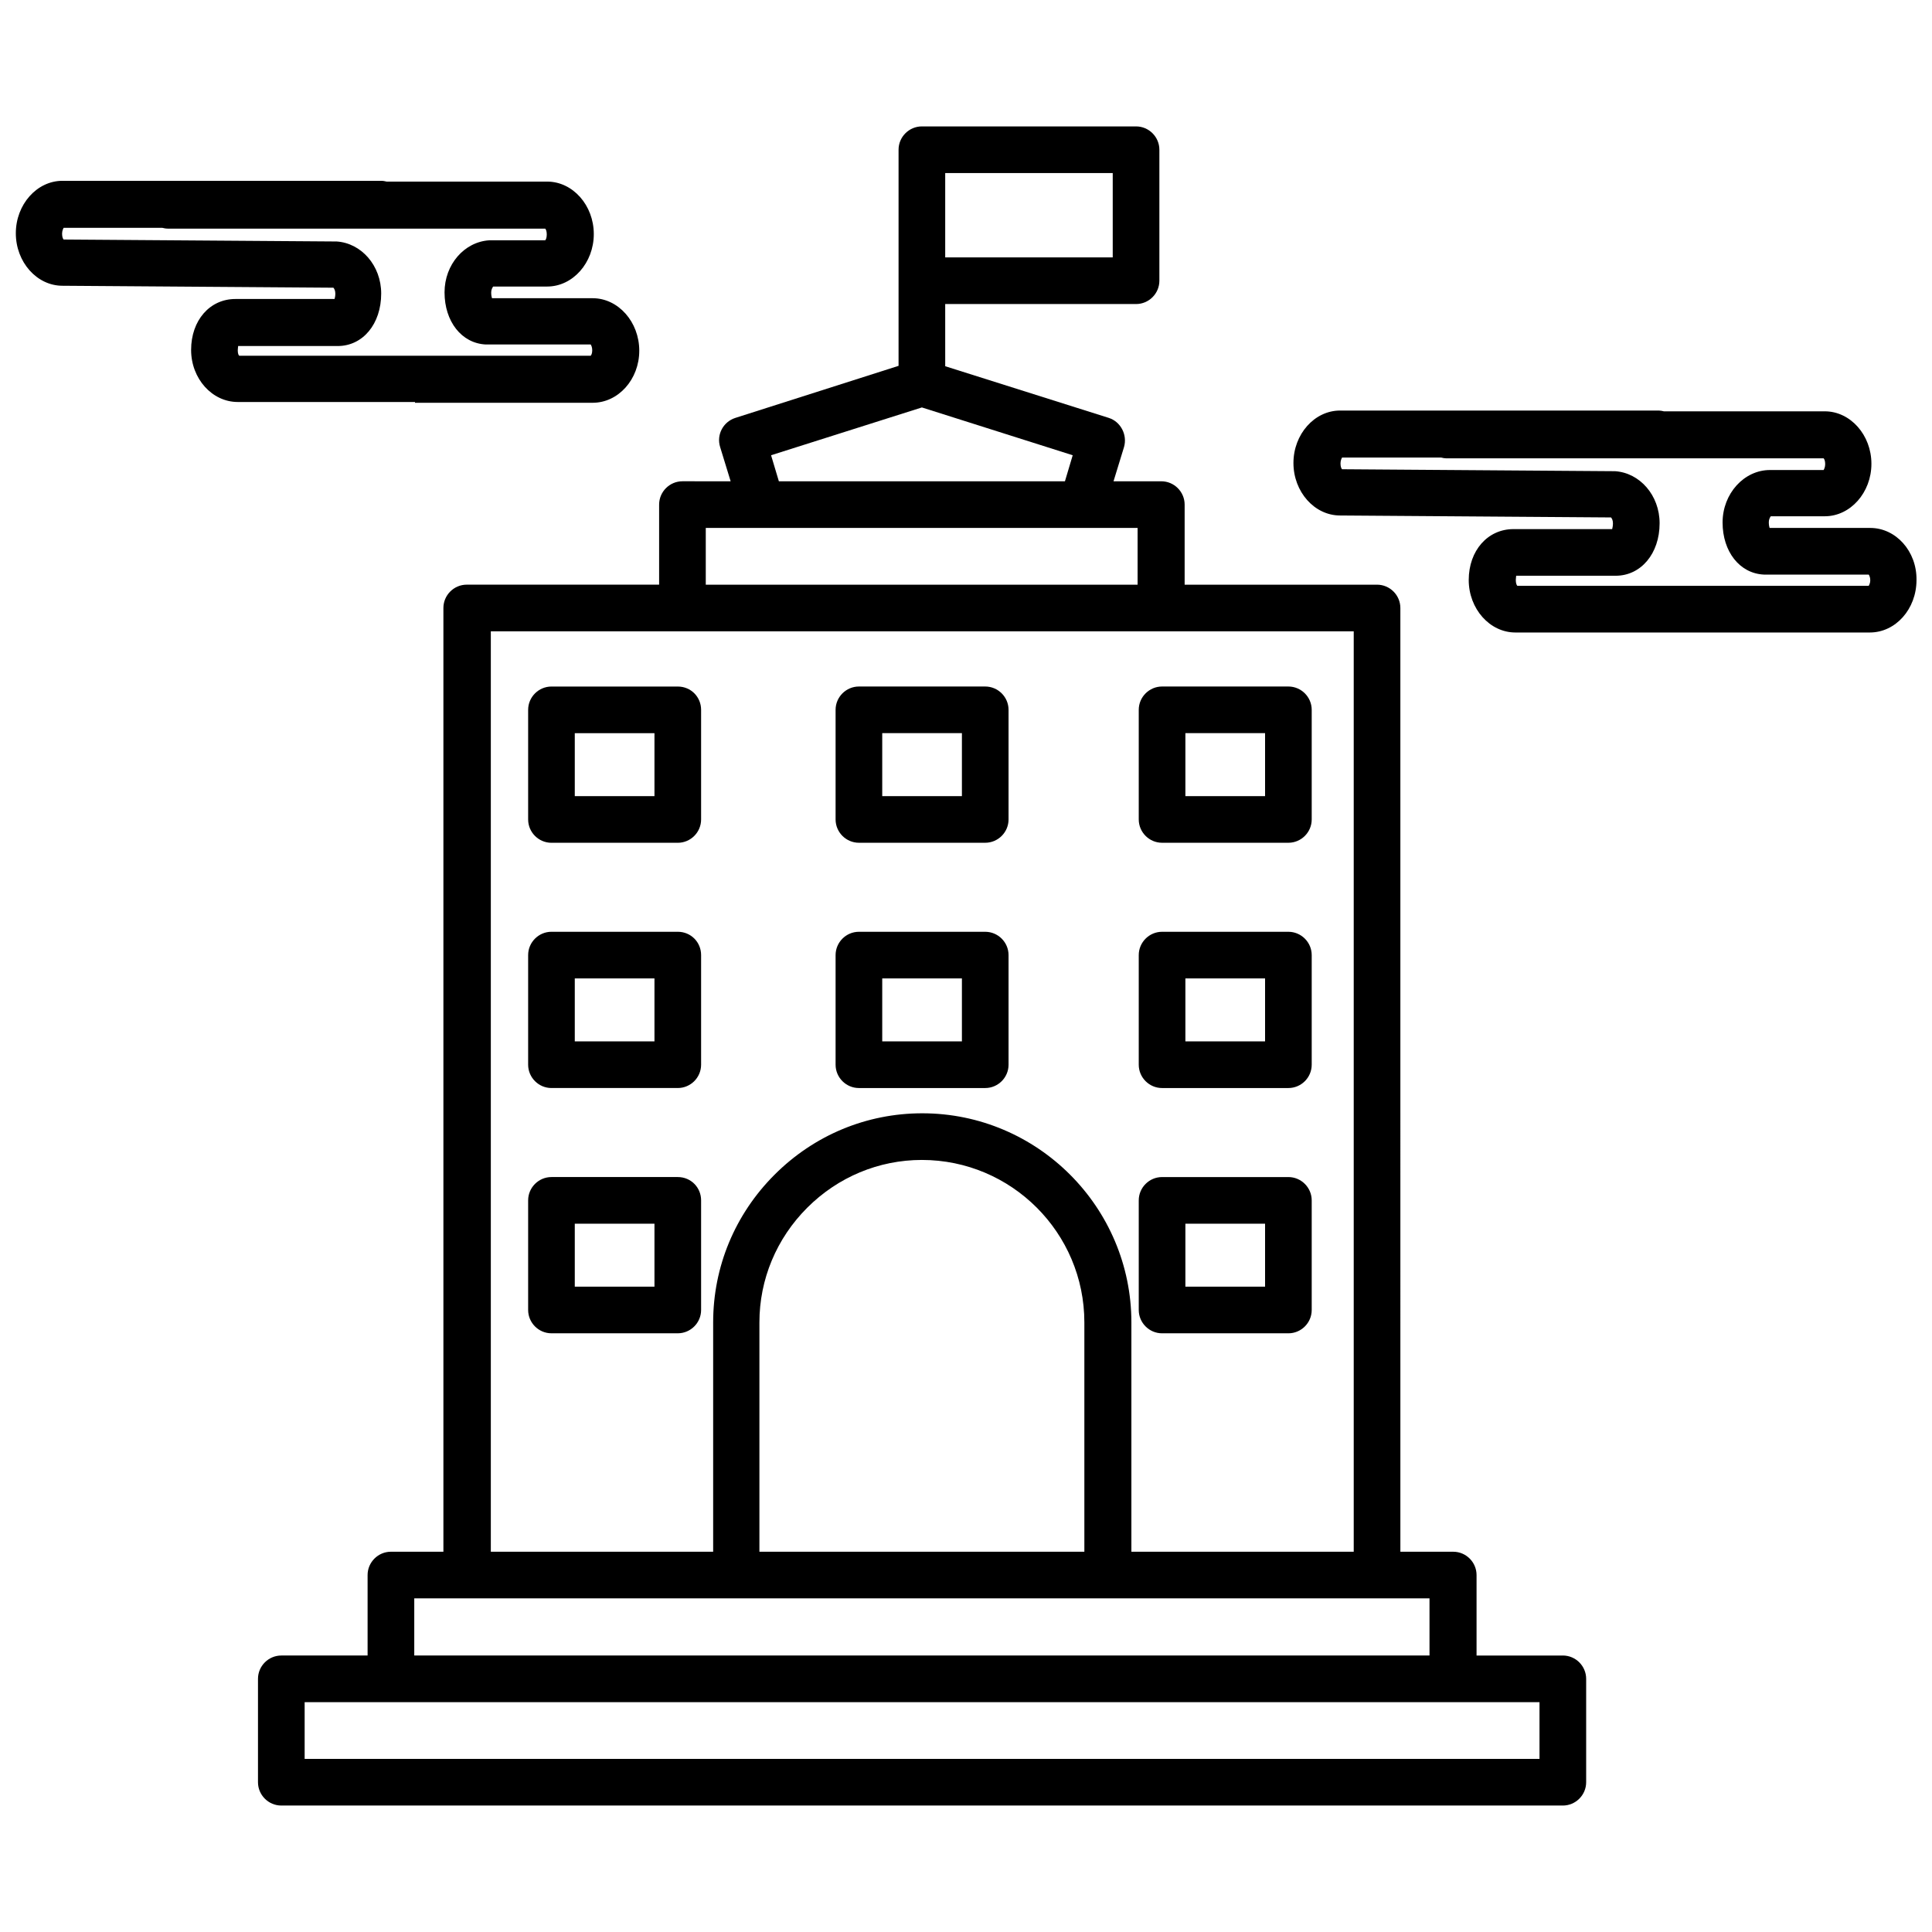
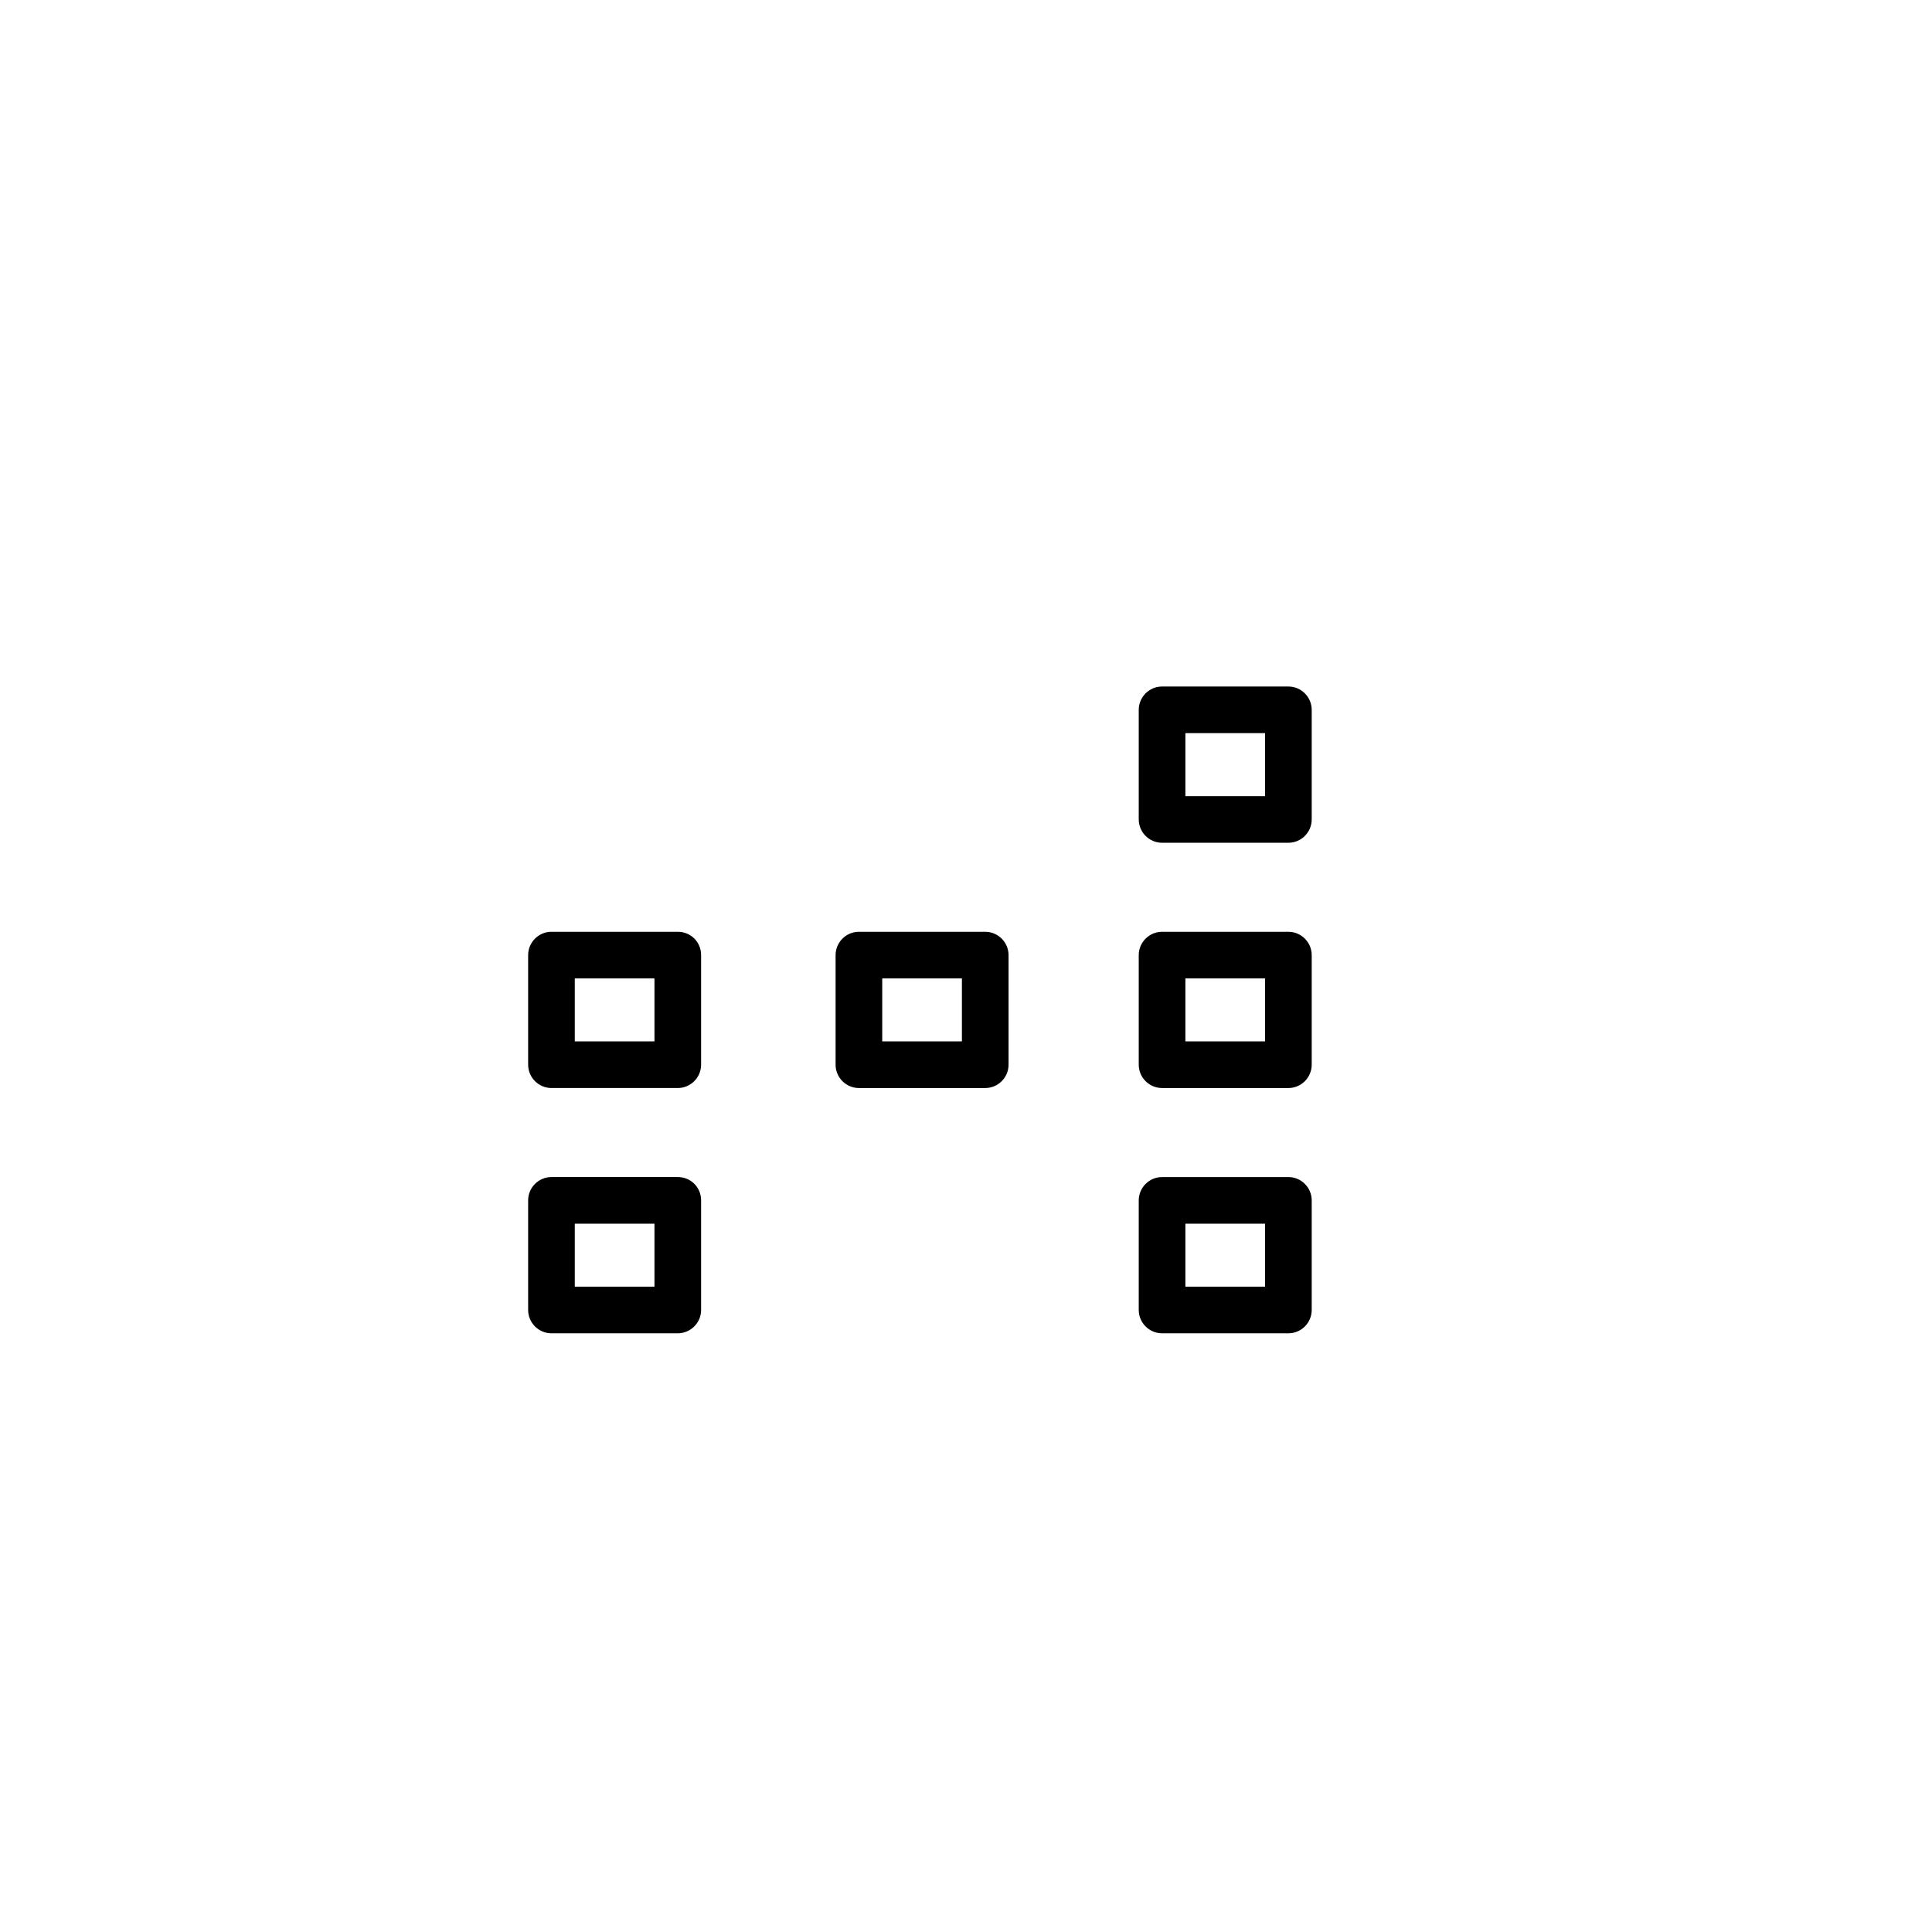
<svg xmlns="http://www.w3.org/2000/svg" width="800px" height="800px" version="1.1" viewBox="144 144 512 512">
  <defs>
    <clipPath id="b">
-       <path d="m148.09 191h165.91v60h-165.91z" />
-     </clipPath>
+       </clipPath>
    <clipPath id="a">
-       <path d="m486 252h165.9v60h-165.9z" />
-     </clipPath>
+       </clipPath>
  </defs>
-   <path d="m558.17 582.73h-22.867v-21.324c0-3.398-2.781-6.18-6.18-6.18h-14.008l-0.004-250.1c0-3.398-2.781-6.18-6.18-6.18h-50.988v-21.219c0-3.398-2.781-6.18-6.18-6.18h-12.668l2.781-9.066c0.926-3.191-0.824-6.695-4.016-7.727l-43.367-13.699-0.004-16.48h50.578c3.398 0 6.18-2.781 6.18-6.18v-34.715c0-3.398-2.781-6.18-6.18-6.18h-56.758c-3.398 0-6.18 2.781-6.18 6.18v57.273l-43.266 13.801c-3.191 1.031-5.047 4.43-4.016 7.727l2.781 9.066-12.773-0.004c-3.398 0-6.18 2.781-6.18 6.18v21.219h-50.988c-3.398 0-6.18 2.781-6.18 6.18v250.1l-13.91 0.004c-3.398 0-6.18 2.781-6.18 6.18v21.324h-22.867c-3.398 0-6.18 2.781-6.18 6.18v27.398c0 3.398 2.781 6.18 6.18 6.18h339.62c3.398 0 6.18-2.781 6.18-6.18v-27.398c0-3.398-2.781-6.18-6.18-6.18zm-163.68-392.87h44.395v22.352h-44.395zm-46.148 74.785 39.969-12.668 39.969 12.668-2.059 6.902h-75.812zm-17.305 19.262h114.44v15.039h-114.44zm-57.066 27.398h228.78v243.92h-58.922v-60.773c0-30.488-24.824-55.418-55.418-55.418-14.73 0-28.637 5.769-39.145 16.273-10.508 10.508-16.273 24.414-16.273 39.145v60.773h-58.922v-243.92zm71.281 243.92v-60.773c0-11.434 4.531-22.25 12.668-30.387 8.137-8.137 18.953-12.668 30.387-12.668 23.691 0 43.059 19.262 43.059 43.059v60.773zm-91.469 12.359h269.05v15.141l-269.05 0.004zm298.2 42.543h-327.25v-15.039h327.25z" />
-   <path d="m323.62 325.94h-33.477c-3.398 0-6.18 2.781-6.18 6.18v29.047c0 3.398 2.781 6.18 6.18 6.18h33.477c3.398 0 6.18-2.781 6.18-6.18v-29.047c0.004-3.398-2.676-6.18-6.18-6.18zm-6.18 29.047h-21.117v-16.688h21.117z" />
-   <path d="m371.62 367.34h33.477c3.398 0 6.18-2.781 6.18-6.18v-29.047c0-3.398-2.781-6.18-6.18-6.18h-33.477c-3.398 0-6.18 2.781-6.18 6.18v29.047c0 3.398 2.781 6.18 6.18 6.18zm6.18-29.047h21.117v16.688h-21.117z" />
  <path d="m451.96 367.34h33.477c3.398 0 6.18-2.781 6.18-6.18v-29.047c0-3.398-2.781-6.18-6.18-6.18h-33.477c-3.398 0-6.18 2.781-6.18 6.18v29.047c0 3.398 2.781 6.18 6.18 6.18zm6.18-29.047h21.117v16.688h-21.117z" />
  <path d="m323.62 390.93h-33.477c-3.398 0-6.18 2.781-6.18 6.18v29.047c0 3.398 2.781 6.18 6.18 6.18h33.477c3.398 0 6.18-2.781 6.18-6.18v-29.047c0.004-3.398-2.676-6.18-6.18-6.18zm-6.18 29.047h-21.117v-16.688h21.117z" />
  <path d="m371.62 432.34h33.477c3.398 0 6.18-2.781 6.18-6.18v-29.047c0-3.398-2.781-6.18-6.18-6.18h-33.477c-3.398 0-6.18 2.781-6.18 6.18v29.047c0 3.398 2.781 6.18 6.18 6.18zm6.18-29.051h21.117v16.688h-21.117z" />
  <path d="m451.96 432.34h33.477c3.398 0 6.18-2.781 6.18-6.18v-29.047c0-3.398-2.781-6.18-6.18-6.18h-33.477c-3.398 0-6.18 2.781-6.18 6.18v29.047c0 3.398 2.781 6.18 6.18 6.18zm6.18-29.051h21.117v16.688h-21.117z" />
  <path d="m323.62 455.93h-33.477c-3.398 0-6.18 2.781-6.18 6.18v29.047c0 3.398 2.781 6.18 6.18 6.18h33.477c3.398 0 6.18-2.781 6.18-6.18v-29.047c0.004-3.398-2.676-6.18-6.18-6.18zm-6.18 29.051h-21.117v-16.688h21.117z" />
  <path d="m451.96 497.34h33.477c3.398 0 6.18-2.781 6.18-6.18v-29.047c0-3.398-2.781-6.18-6.18-6.18h-33.477c-3.398 0-6.18 2.781-6.18 6.18v29.047c0 3.398 2.781 6.18 6.18 6.18zm6.18-29.047h21.117v16.688h-21.117z" />
  <g clip-path="url(#b)">
    <path d="m253.98 250.74h47.074c6.797 0 12.359-6.18 12.359-13.805 0-7.621-5.562-13.906-12.359-13.906h-26.676c-0.102-0.309-0.207-0.824-0.207-1.547s0.309-1.234 0.516-1.547h14.316c6.797 0 12.359-6.285 12.359-13.906s-5.562-13.906-12.359-13.906h-42.543c-0.41-0.102-0.926-0.207-1.441-0.207h-84.465c-6.797 0-12.359 6.285-12.359 13.906 0 7.621 5.562 13.906 12.359 13.906l71.797 0.516c0.207 0.207 0.516 0.723 0.516 1.547 0 0.617-0.102 1.133-0.207 1.441l-26.27 0.004c-6.797 0-11.742 5.664-11.742 13.492 0 7.621 5.562 13.805 12.359 13.805h46.973zm-46.969-13.906c0-0.516 0.102-0.926 0.102-1.133h25.648 0.723c6.695 0 11.535-5.871 11.535-13.906 0-7.418-5.254-13.391-11.848-13.805h-0.617l-71.691-0.516c-0.207-0.207-0.41-0.723-0.41-1.547 0-0.824 0.309-1.34 0.41-1.547h26.164c0.41 0.102 0.926 0.207 1.441 0.207h100.02c0.207 0.207 0.41 0.723 0.41 1.547s-0.207 1.34-0.41 1.547h-14.109-0.723c-6.594 0.41-11.848 6.387-11.848 13.805 0 7.727 4.531 13.492 10.918 13.805h0.617 27.195c0.207 0.309 0.41 0.824 0.41 1.547s-0.207 1.234-0.41 1.441h-46.559l-46.559-0.004c-0.207-0.105-0.41-0.617-0.41-1.441z" />
  </g>
  <g clip-path="url(#a)">
    <path d="m639.64 283.91h-26.68c-0.102-0.309-0.207-0.824-0.207-1.547 0-0.723 0.309-1.234 0.516-1.547h14.316c6.797 0 12.359-6.285 12.359-13.906s-5.562-13.906-12.359-13.906h-42.645c-0.41-0.102-0.926-0.207-1.34-0.207h-84.465c-6.797 0-12.359 6.285-12.359 13.906s5.562 13.906 12.359 13.906l71.797 0.516c0.207 0.207 0.516 0.723 0.516 1.547 0 0.617-0.102 1.133-0.207 1.547h-26.164c-6.797 0-11.848 5.664-11.848 13.492 0 7.621 5.562 13.906 12.359 13.906h93.945c6.797 0 12.359-6.18 12.359-13.906 0.109-7.621-5.453-13.801-12.254-13.801zm-0.41 15.348h-93.117c-0.207-0.207-0.41-0.723-0.41-1.547 0-0.516 0.102-0.926 0.102-1.133h25.75 0.617c6.695 0 11.641-5.871 11.641-13.906 0-7.418-5.254-13.391-11.848-13.805h-0.617l-71.691-0.516c-0.207-0.207-0.41-0.723-0.41-1.547 0-0.824 0.309-1.34 0.41-1.547h26.266c0.41 0.102 0.926 0.207 1.34 0.207h100.02c0.207 0.207 0.41 0.723 0.41 1.547s-0.309 1.34-0.41 1.547h-13.492-0.723c-6.902 0-12.566 6.285-12.566 13.906 0 7.727 4.531 13.492 10.918 13.805h0.617 27.195c0.207 0.309 0.41 0.824 0.41 1.547 0 0.719-0.309 1.234-0.41 1.441z" />
  </g>
</svg>